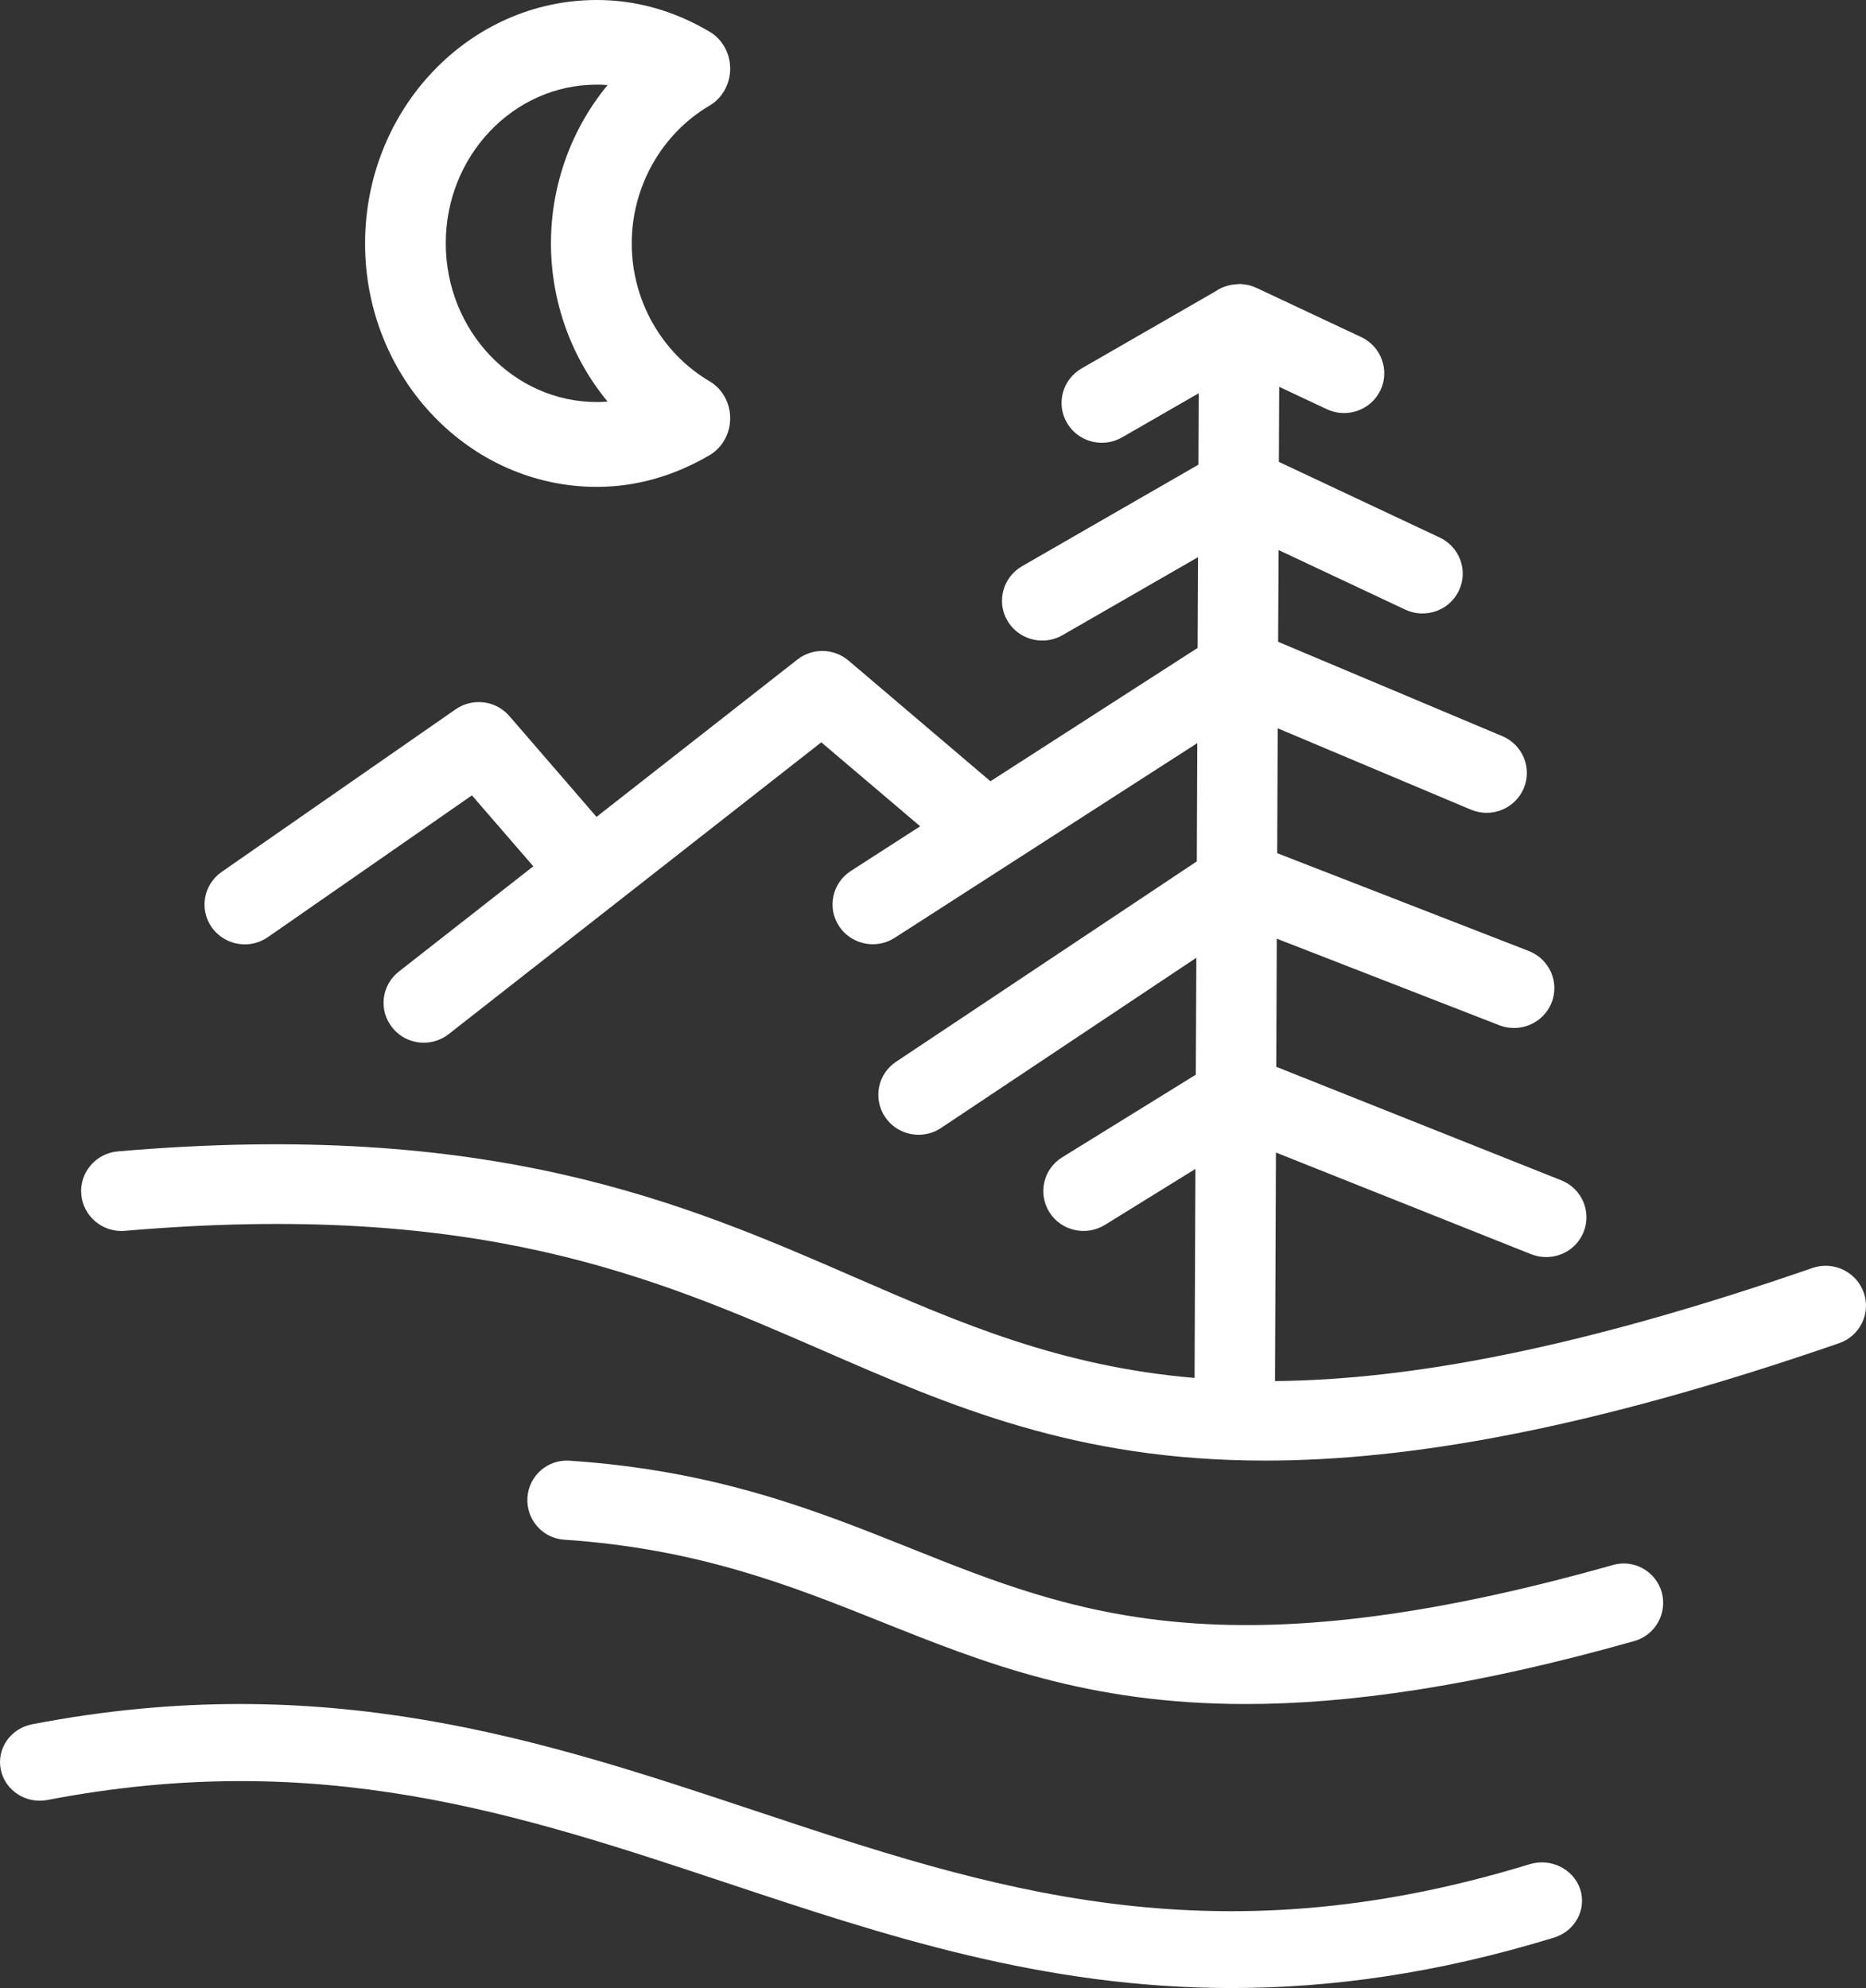
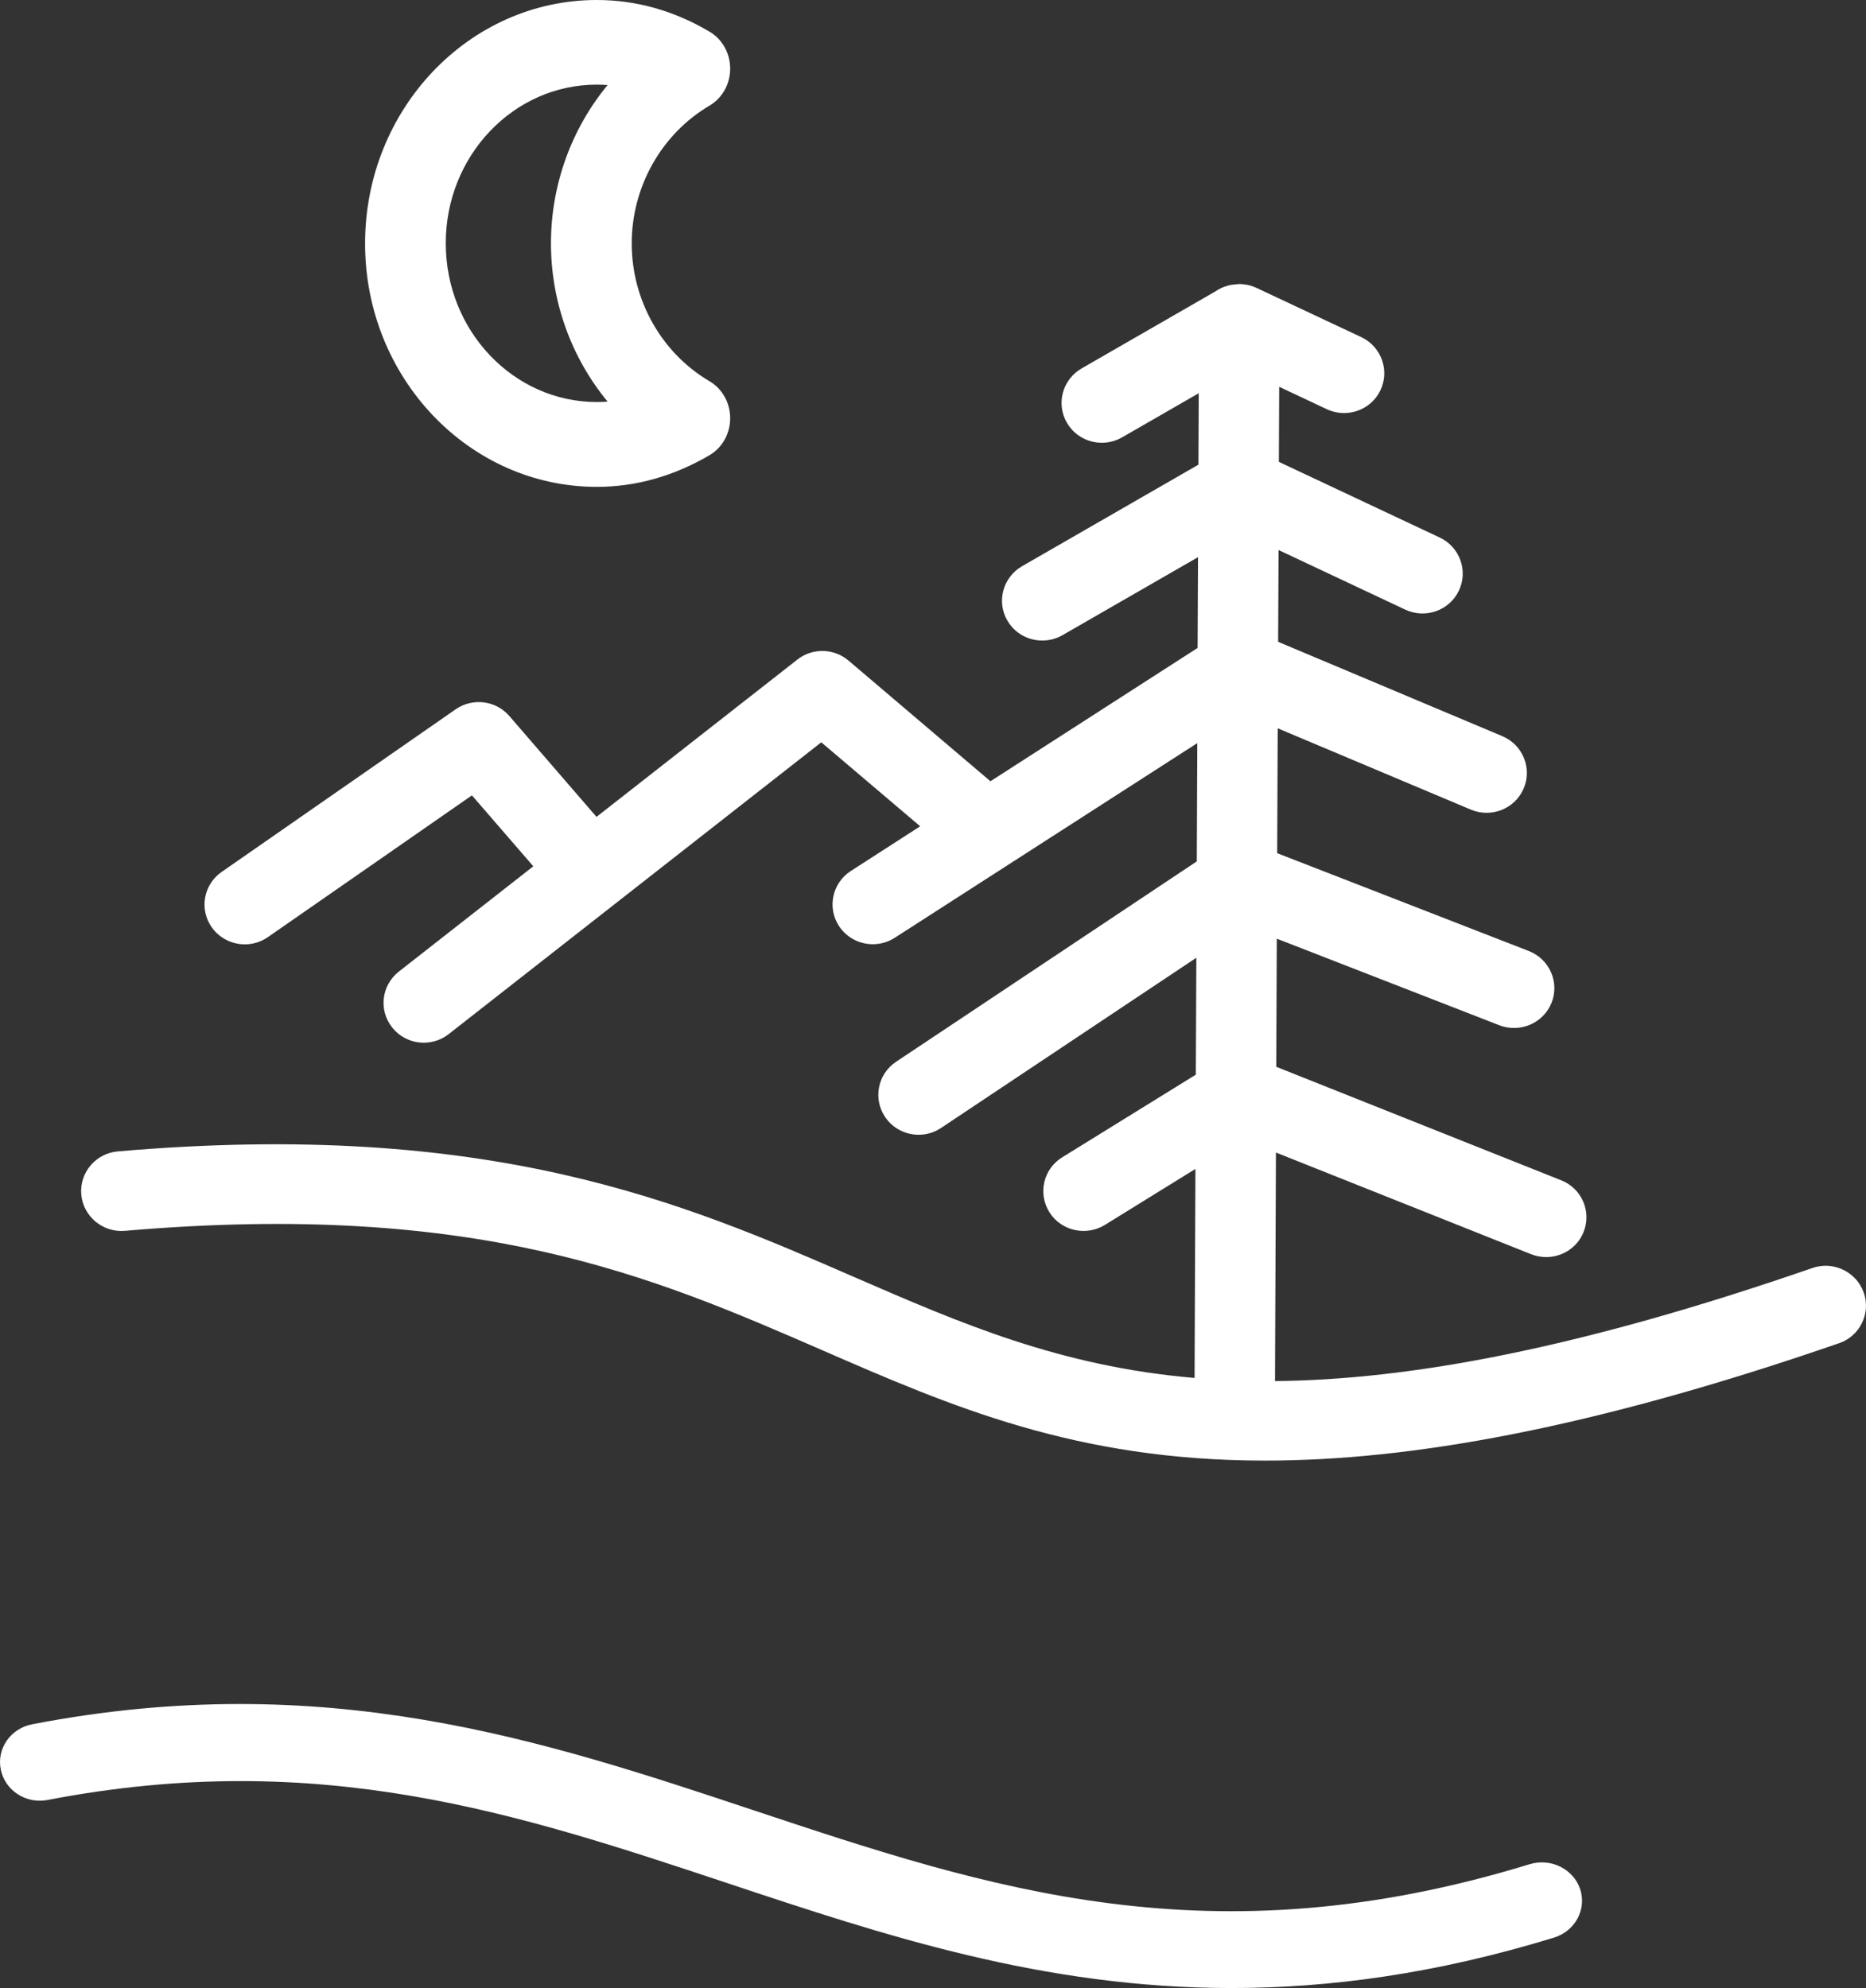
<svg xmlns="http://www.w3.org/2000/svg" width="46px" height="49px" viewBox="0 0 46 49" version="1.1">
  <rect x="0" y="0" width="46" height="49" fill="#333333" stroke="none" />
  <title>np_outdoors_144264_FFFFFF</title>
  <desc>Created with Sketch.</desc>
  <g id="Desktop" stroke="none" stroke-width="1" fill="none" fill-rule="evenodd">
    <g id="Coaching" transform="translate(-696, -2065)" fill="#FFFFFF" fill-rule="nonzero">
      <g id="np_outdoors_144264_FFFFFF" transform="translate(696, 2065)">
        <path d="M45.943,31.857 C45.762,31.345 45.193,31.074 44.679,31.253 C38.898,33.252 34.735,34.009 31.431,34.04 L31.454,28.407 L37.744,30.913 C37.866,30.961 37.992,30.984 38.117,30.984 C38.51,30.984 38.882,30.752 39.037,30.37 C39.241,29.866 38.996,29.293 38.486,29.091 L31.462,26.294 L31.475,23.136 L36.961,25.27 C37.473,25.467 38.047,25.219 38.249,24.715 C38.45,24.21 38.197,23.64 37.688,23.44 L31.485,21.029 L31.498,17.951 L36.258,19.955 C36.764,20.169 37.346,19.934 37.561,19.435 C37.775,18.936 37.54,18.358 37.036,18.145 L31.508,15.819 L31.519,13.557 L34.642,15.026 C35.138,15.258 35.73,15.049 35.963,14.56 C36.198,14.068 35.986,13.482 35.492,13.249 L31.526,11.384 L31.534,9.534 L32.708,10.086 C33.202,10.319 33.796,10.109 34.029,9.621 C34.264,9.132 34.052,8.543 33.559,8.31 L30.973,7.095 C30.968,7.092 30.963,7.092 30.958,7.09 C30.89,7.059 30.818,7.033 30.746,7.02 C30.74,7.018 30.735,7.02 30.73,7.018 C30.673,7.008 30.614,7 30.552,7 C30.541,7 30.534,7.003 30.526,7.003 C30.505,7.003 30.482,7.008 30.461,7.008 C30.402,7.013 30.342,7.02 30.285,7.036 C30.275,7.038 30.265,7.041 30.257,7.044 C30.151,7.074 30.053,7.118 29.967,7.179 L26.663,9.081 C26.19,9.354 26.027,9.956 26.304,10.424 C26.487,10.739 26.821,10.913 27.162,10.913 C27.333,10.913 27.503,10.869 27.661,10.78 L29.551,9.692 L29.543,11.453 L25.195,13.956 C24.722,14.23 24.559,14.831 24.835,15.299 C25.019,15.614 25.352,15.788 25.694,15.788 C25.864,15.788 26.035,15.745 26.193,15.655 L29.533,13.733 L29.523,15.97 L24.416,19.256 L20.918,16.282 C20.556,15.975 20.029,15.965 19.657,16.256 L14.705,20.134 L12.557,17.649 C12.223,17.262 11.652,17.193 11.233,17.482 L5.465,21.49 C5.015,21.802 4.907,22.414 5.222,22.859 C5.416,23.13 5.724,23.276 6.036,23.276 C6.233,23.276 6.432,23.217 6.605,23.097 L11.634,19.604 L13.147,21.352 L9.832,23.947 C9.403,24.284 9.328,24.901 9.669,25.326 C9.866,25.572 10.155,25.7 10.447,25.7 C10.662,25.7 10.879,25.631 11.063,25.487 L20.246,18.296 L22.684,20.366 L20.975,21.467 C20.515,21.763 20.386,22.373 20.683,22.826 C20.875,23.115 21.193,23.273 21.516,23.273 C21.702,23.273 21.888,23.222 22.056,23.115 L29.515,18.316 L29.503,21.231 L22.09,26.17 C21.635,26.472 21.516,27.084 21.821,27.534 C22.013,27.816 22.325,27.969 22.646,27.969 C22.837,27.969 23.029,27.916 23.199,27.801 L29.492,23.606 L29.479,26.488 L26.185,28.525 C25.72,28.811 25.58,29.418 25.87,29.879 C26.16,30.339 26.772,30.477 27.238,30.191 L29.469,28.811 L29.448,33.963 C26.129,33.679 23.683,32.617 21.069,31.481 C16.87,29.653 12.113,27.583 2.906,28.379 C2.361,28.425 1.955,28.903 2.004,29.443 C2.051,29.983 2.537,30.385 3.08,30.337 C11.777,29.587 16.095,31.463 20.271,33.28 C23.446,34.662 26.52,36 31.186,36 C34.736,36 39.204,35.225 45.339,33.106 C45.851,32.929 46.125,32.369 45.944,31.857 L45.943,31.857 Z" id="Path" />
-         <path d="M39.766,38.572 C30.219,41.271 26.45,39.761 22.458,38.165 C20.099,37.222 17.662,36.246 14.036,36.002 C13.5,35.967 13.038,36.373 13.002,36.909 C12.967,37.448 13.371,37.913 13.905,37.949 C17.224,38.173 19.517,39.09 21.737,39.977 C24.24,40.978 26.796,42 30.705,42 C33.223,42 36.302,41.576 40.291,40.447 C40.807,40.3 41.108,39.761 40.964,39.243 C40.817,38.729 40.281,38.427 39.766,38.572 L39.766,38.572 Z" id="Path" />
        <path d="M37.709,45.948 C29.827,48.364 24.376,46.547 18.599,44.626 C13.399,42.895 8.021,41.105 0.794,42.499 C0.259,42.601 -0.088,43.103 0.02,43.618 C0.125,44.133 0.645,44.472 1.183,44.363 C7.885,43.076 12.777,44.7 17.956,46.423 C21.79,47.698 25.709,49.002 30.365,49 C32.784,49 35.403,48.648 38.31,47.757 C38.83,47.596 39.118,47.062 38.954,46.562 C38.784,46.064 38.231,45.789 37.708,45.948 L37.709,45.948 Z" id="Path" />
        <path d="M14.713,12 C15.674,12 16.609,11.736 17.492,11.219 C17.806,11.034 18,10.686 18,10.308 C18,9.93 17.806,9.582 17.492,9.397 C16.309,8.701 15.573,7.401 15.573,6 C15.573,4.602 16.309,3.299 17.492,2.603 C17.806,2.418 18,2.07 18,1.692 C18,1.314 17.806,0.966 17.492,0.781 C16.612,0.261 15.677,-1.77635684e-15 14.713,-1.77635684e-15 C11.561,-1.77635684e-15 9,2.693 9,6 C8.997,9.307 11.561,12 14.713,12 Z M14.713,2.086 C14.801,2.086 14.89,2.089 14.978,2.097 C14.092,3.169 13.582,4.548 13.582,5.998 C13.582,7.447 14.092,8.826 14.978,9.898 C14.89,9.906 14.801,9.909 14.713,9.909 C12.66,9.909 10.989,8.154 10.989,5.998 C10.986,3.841 12.657,2.086 14.713,2.086 L14.713,2.086 Z" id="Shape" />
      </g>
    </g>
  </g>
</svg>